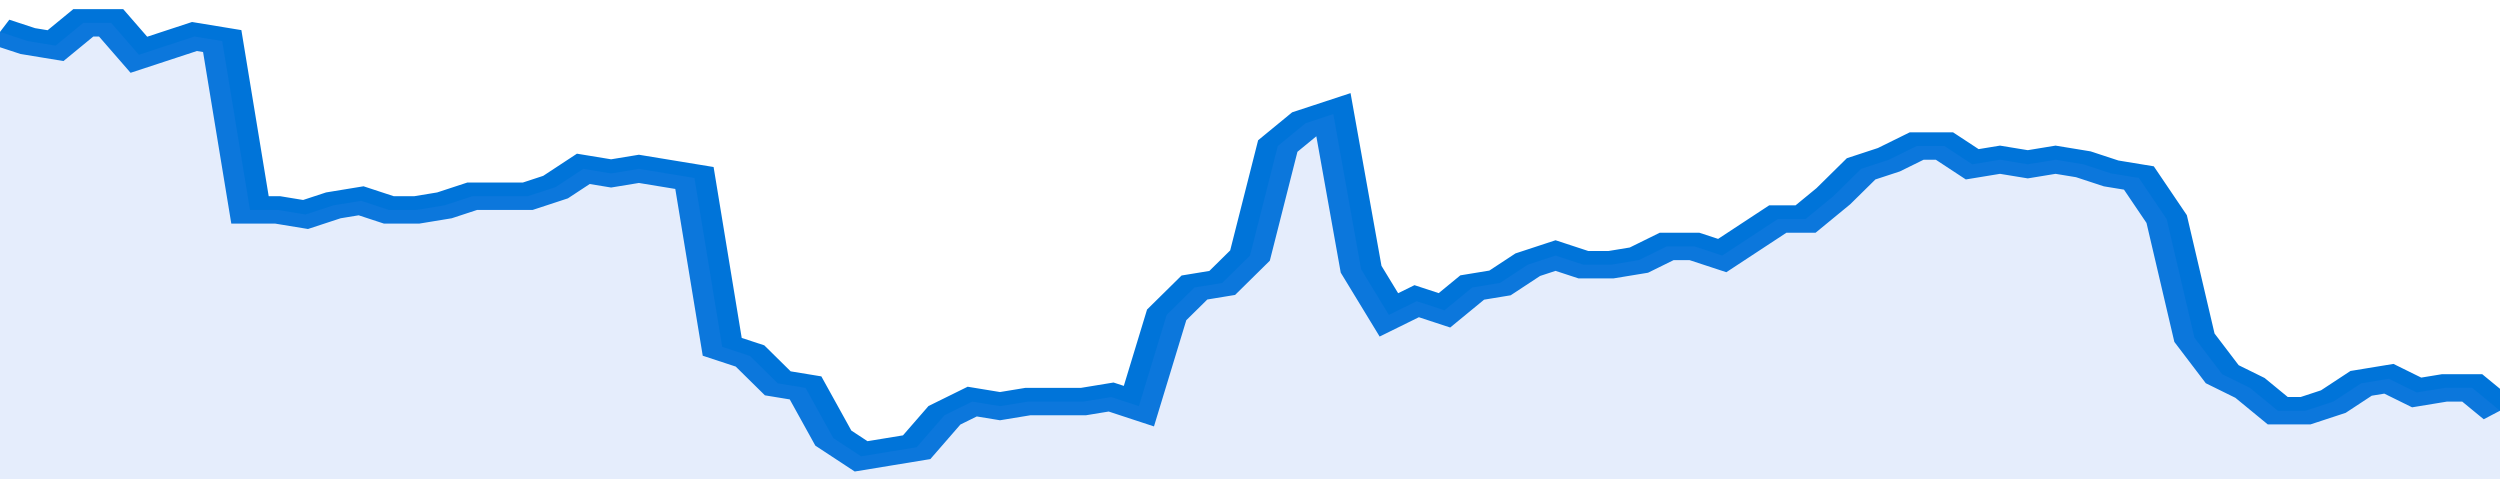
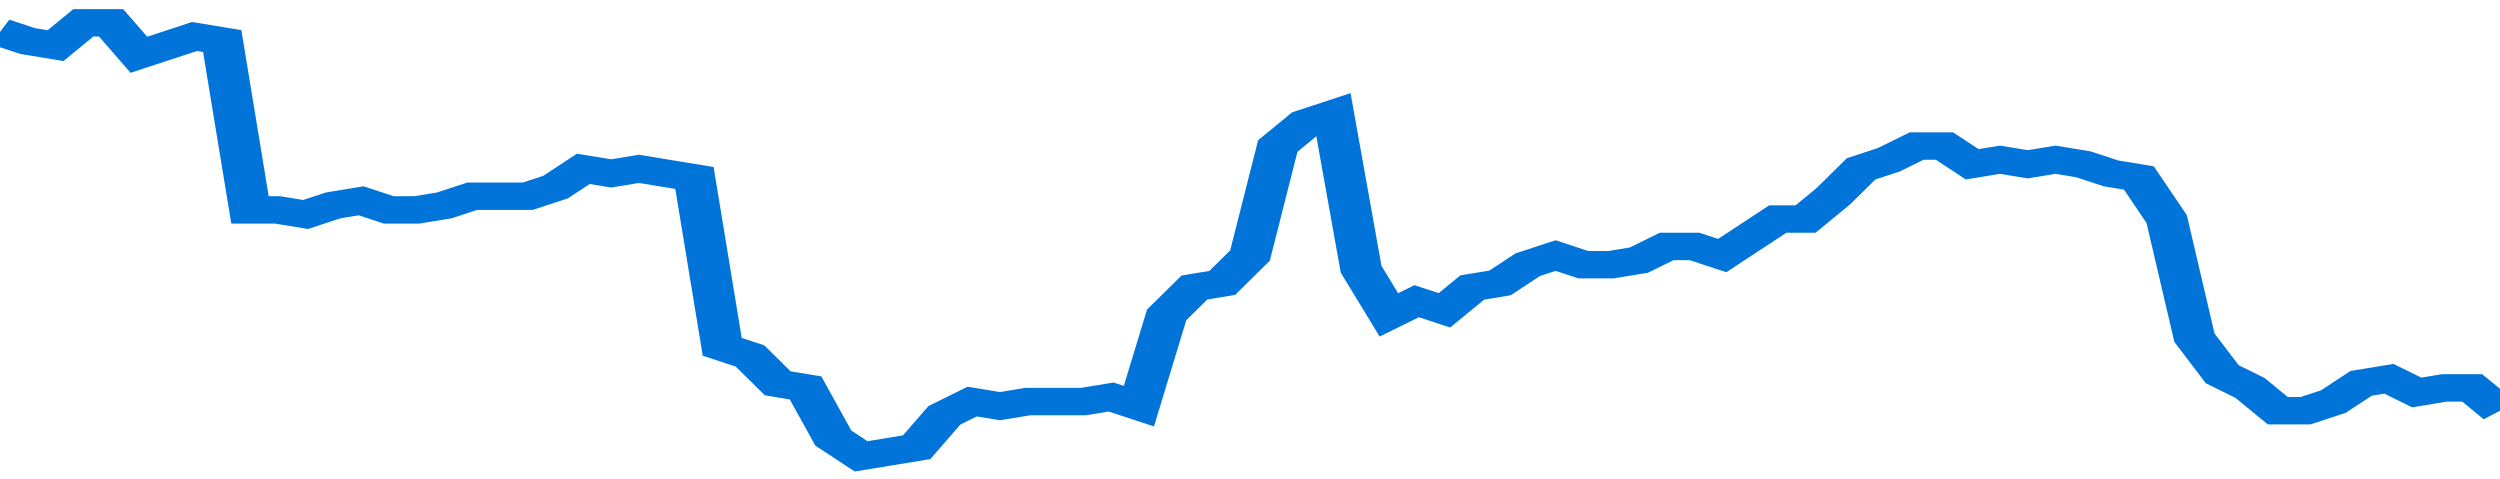
<svg xmlns="http://www.w3.org/2000/svg" viewBox="0 0 360 105" width="120" height="23" preserveAspectRatio="none">
  <polyline fill="none" stroke="#0074d9" stroke-width="6" points="0, 7 4, 9 8, 10 12, 5 16, 5 20, 12 24, 10 28, 8 32, 9 36, 46 40, 46 44, 47 48, 45 52, 44 56, 46 60, 46 64, 45 68, 43 72, 43 76, 43 80, 41 84, 37 88, 38 92, 37 96, 38 100, 39 104, 76 108, 78 112, 84 116, 85 120, 96 124, 100 128, 99 132, 98 136, 91 140, 88 144, 89 148, 88 152, 88 156, 88 160, 87 164, 89 168, 69 172, 63 176, 62 180, 56 184, 32 188, 27 192, 25 196, 59 200, 69 204, 66 208, 68 212, 63 216, 62 220, 58 224, 56 228, 58 232, 58 236, 57 240, 54 244, 54 248, 56 252, 52 256, 48 260, 48 264, 43 268, 37 272, 35 276, 32 280, 32 284, 36 288, 35 292, 36 296, 35 300, 36 304, 38 308, 39 312, 48 316, 74 320, 82 324, 85 328, 90 332, 90 336, 88 340, 84 344, 83 348, 86 352, 85 356, 85 360, 90 360, 90 "> </polyline>
-   <polygon fill="#5085ec" opacity="0.15" points="0, 105 0, 7 4, 9 8, 10 12, 5 16, 5 20, 12 24, 10 28, 8 32, 9 36, 46 40, 46 44, 47 48, 45 52, 44 56, 46 60, 46 64, 45 68, 43 72, 43 76, 43 80, 41 84, 37 88, 38 92, 37 96, 38 100, 39 104, 76 108, 78 112, 84 116, 85 120, 96 124, 100 128, 99 132, 98 136, 91 140, 88 144, 89 148, 88 152, 88 156, 88 160, 87 164, 89 168, 69 172, 63 176, 62 180, 56 184, 32 188, 27 192, 25 196, 59 200, 69 204, 66 208, 68 212, 63 216, 62 220, 58 224, 56 228, 58 232, 58 236, 57 240, 54 244, 54 248, 56 252, 52 256, 48 260, 48 264, 43 268, 37 272, 35 276, 32 280, 32 284, 36 288, 35 292, 36 296, 35 300, 36 304, 38 308, 39 312, 48 316, 74 320, 82 324, 85 328, 90 332, 90 336, 88 340, 84 344, 83 348, 86 352, 85 356, 85 360, 90 360, 105 " />
</svg>